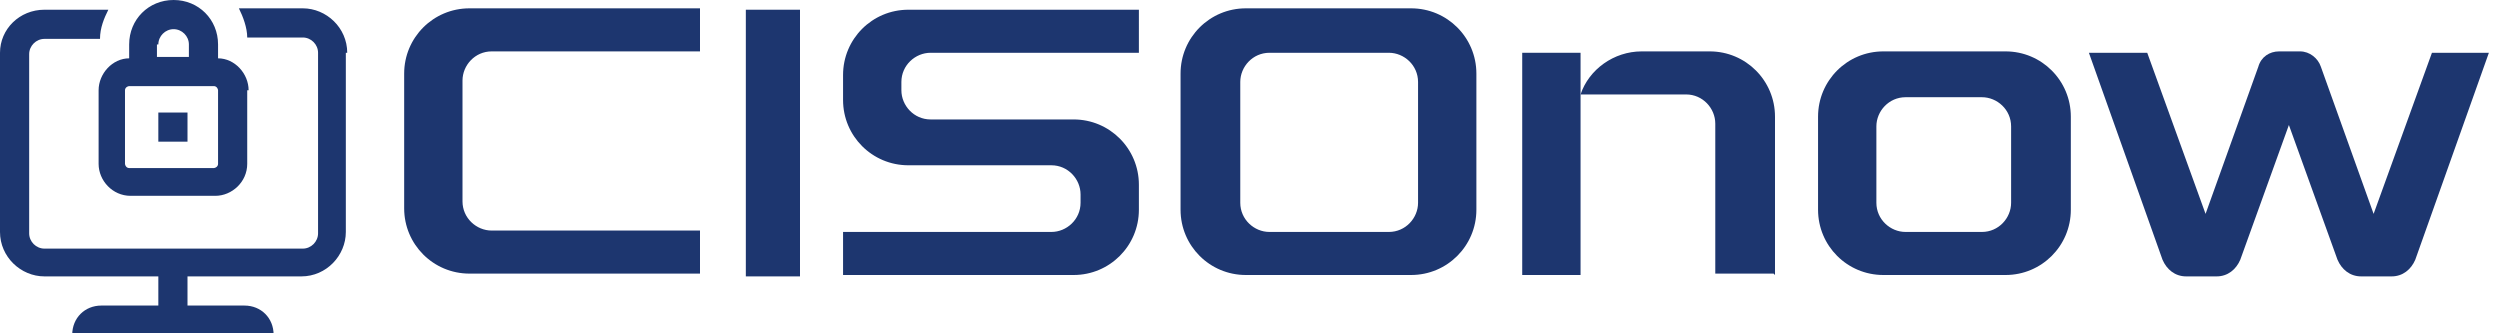
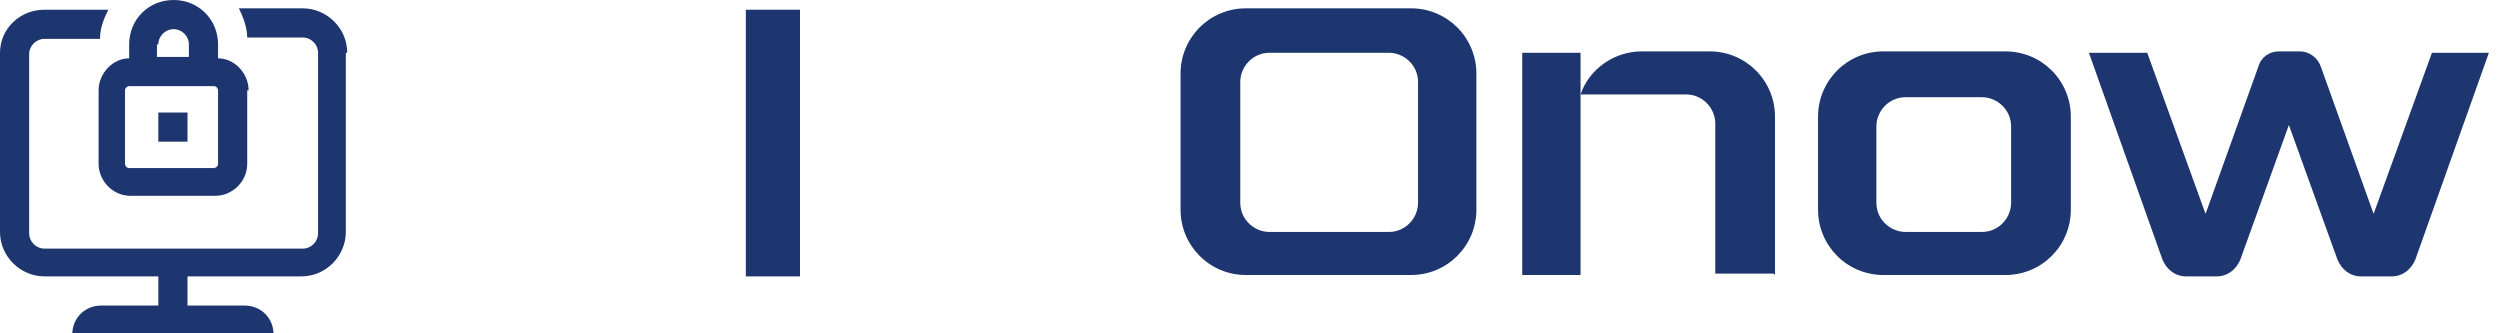
<svg xmlns="http://www.w3.org/2000/svg" id="Layer_1" version="1.1" viewBox="0 0 180 24">
  <defs>
    <style>
      .st0 {
        fill: #1d366f;
      }
    </style>
  </defs>
-   <path class="st0" d="M33.3,13.9v.6c0,1.2,1,2.1,2.1,2.1h15v3.1h-16.6c-2.6,0-4.7-2.1-4.7-4.7V5.3c0-2.6,2.1-4.7,4.7-4.7h16.6v3.1h-15c-1.2,0-2.1,1-2.1,2.1v8Z" />
-   <path class="st0" d="M67,3.8h15V.7h-16.6c-2.6,0-4.7,2.1-4.7,4.7v1.8c0,2.6,2.1,4.7,4.7,4.7h10.3c1.2,0,2.1,1,2.1,2.1v.6c0,1.2-1,2.1-2.1,2.1h-15v3.1h16.6c2.6,0,4.7-2.1,4.7-4.7v-1.8c0-2.6-2.1-4.7-4.7-4.7h-10.3c-1.2,0-2.1-1-2.1-2.1v-.6c0-1.2,1-2.1,2.1-2.1Z" />
  <path class="st0" d="M101.6,19.8h-11.9c-2.6,0-4.7-2.1-4.7-4.7V5.3c0-2.6,2.1-4.7,4.7-4.7h11.9c2.6,0,4.7,2.1,4.7,4.7v9.8c0,2.6-2.1,4.7-4.7,4.7ZM102.1,14.6V5.9c0-1.2-1-2.1-2.1-2.1h-8.6c-1.2,0-2.1,1-2.1,2.1v8.7c0,1.2,1,2.1,2.1,2.1h8.6c1.2,0,2.1-1,2.1-2.1Z" />
  <path class="st0" d="M57.6.7h-3.9v19.2h3.9V.7Z" />
  <path class="st0" d="M144.4,19.8h-8.8c-2.6,0-4.7-2.1-4.7-4.7v-6.7c0-2.6,2.1-4.7,4.7-4.7h8.8c2.6,0,4.7,2.1,4.7,4.7v6.7c0,2.6-2.1,4.7-4.7,4.7ZM144.8,14.6v-5.5c0-1.2-1-2.1-2.1-2.1h-5.5c-1.2,0-2.1,1-2.1,2.1v5.5c0,1.2,1,2.1,2.1,2.1h5.5c1.2,0,2.1-1,2.1-2.1Z" />
  <path class="st0" d="M175.1,3.8l-4.2,11.6-3.8-10.6c-.2-.6-.8-1.1-1.5-1.1h-1.5c-.7,0-1.3.4-1.5,1.1l-3.8,10.6-4.2-11.6h-4.2l5.3,14.9c.3.7.9,1.2,1.7,1.2h2.2c.8,0,1.4-.5,1.7-1.2l3.5-9.7,3.5,9.7c.3.7.9,1.2,1.7,1.2h2.2c.8,0,1.4-.5,1.7-1.2l5.3-14.9h-4.2Z" />
  <path class="st0" d="M127.8,19.8v-11.4c0-2.6-2.1-4.7-4.7-4.7h-4.9c-2,0-3.8,1.3-4.4,3.1h7.6c1.2,0,2.1,1,2.1,2.1v10.8h4.2Z" />
  <path class="st0" d="M113.8,3.8h-4.2v16h4.2V3.8Z" />
  <path class="st0" d="M24.9,3.8v12.9c0,1.7-1.4,3.2-3.2,3.2h-8.2v2.1h4.1c1.2,0,2.1.9,2.1,2.1H5.2c0-1.2.9-2.1,2.1-2.1h4.1v-2.1H3.2c-1.7,0-3.2-1.4-3.2-3.2V3.8C0,2.1,1.4.7,3.2.7h4.6c-.3.6-.6,1.3-.6,2.1H3.2c-.6,0-1.1.5-1.1,1.1v12.9c0,.6.5,1.1,1.1,1.1h18.6c.6,0,1.1-.5,1.1-1.1V3.8c0-.6-.5-1.1-1.1-1.1h-4c0-.7-.3-1.5-.6-2.1h4.6c1.7,0,3.2,1.4,3.2,3.2h0ZM13.5,8.1h-2.1v2.1h2.1v-2.1ZM17.8,6.5v5.3c0,1.3-1.1,2.3-2.3,2.3h-6.1c-1.3,0-2.3-1.1-2.3-2.3v-5.3c0-1.2,1-2.3,2.2-2.3v-1c0-1.8,1.4-3.2,3.2-3.2s3.2,1.4,3.2,3.2v1c1.2,0,2.2,1.1,2.2,2.3h0ZM11.3,3.2v.9h2.3v-.9c0-.6-.5-1.1-1.1-1.1s-1.1.5-1.1,1.1h0ZM15.7,6.5c0-.1-.1-.3-.3-.3h-6.1c-.1,0-.3.1-.3.3v5.3c0,.1.1.3.3.3h6.1c.1,0,.3-.1.3-.3v-5.3Z" />
</svg>